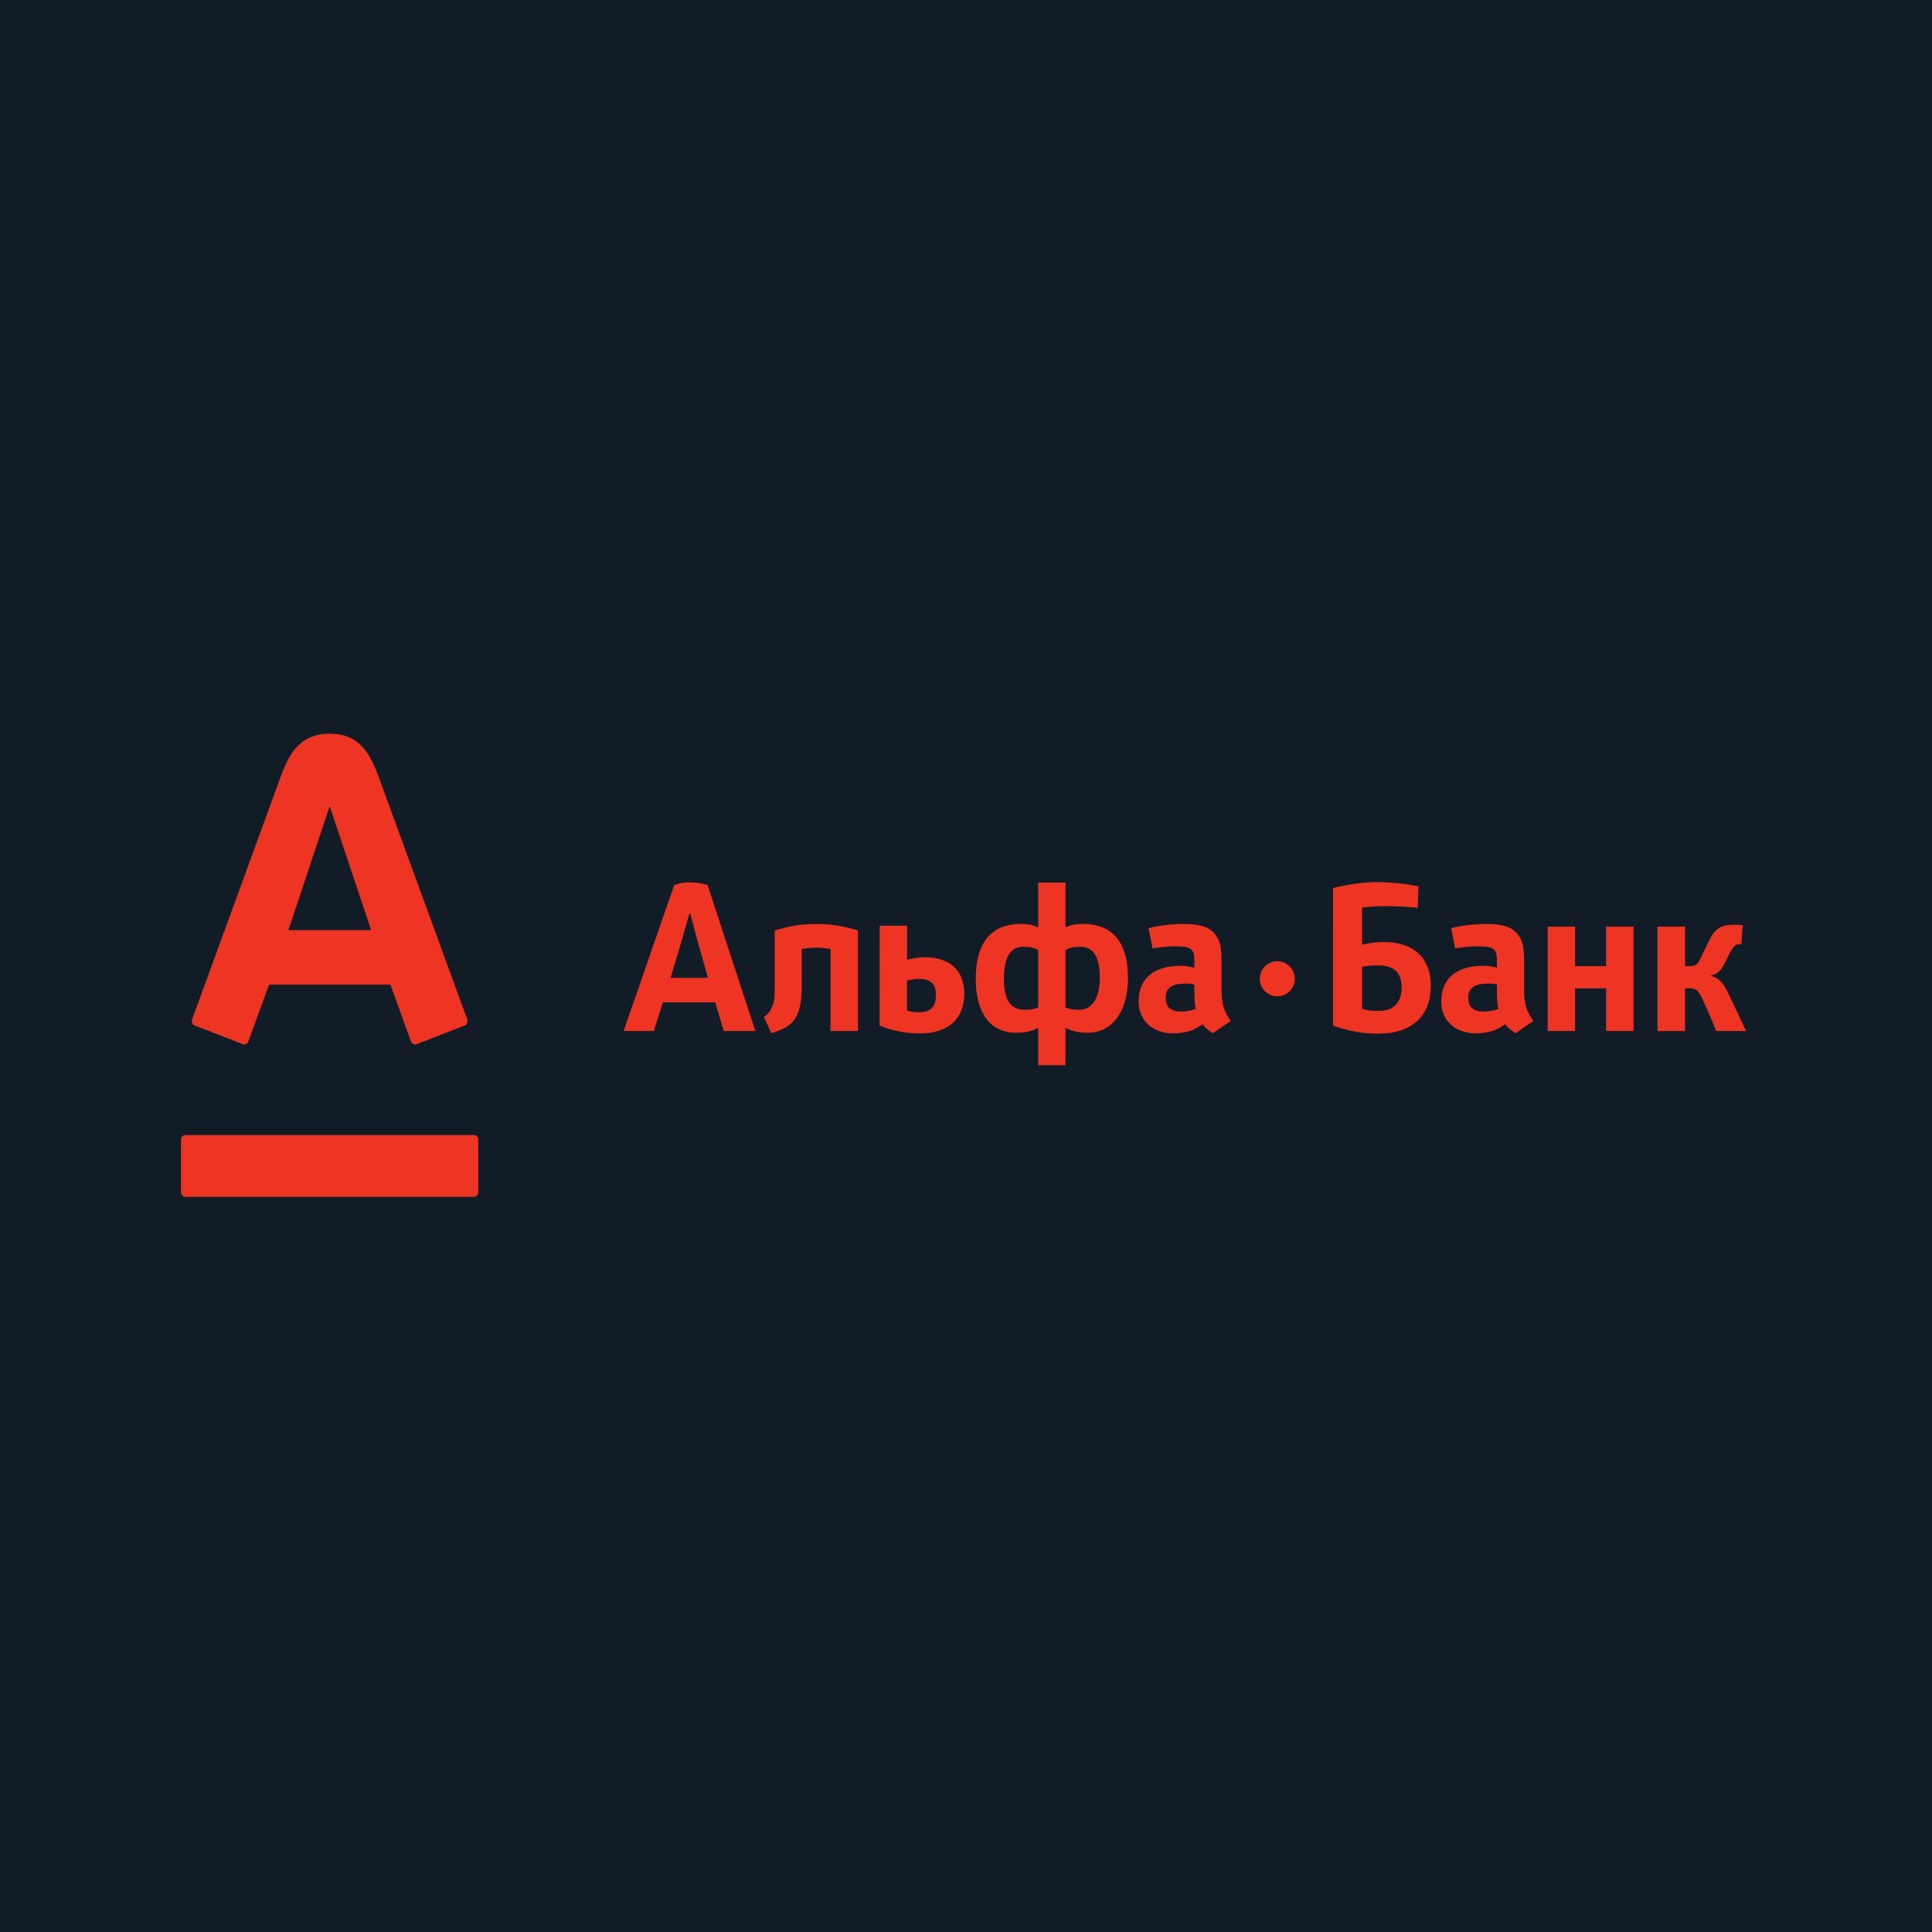
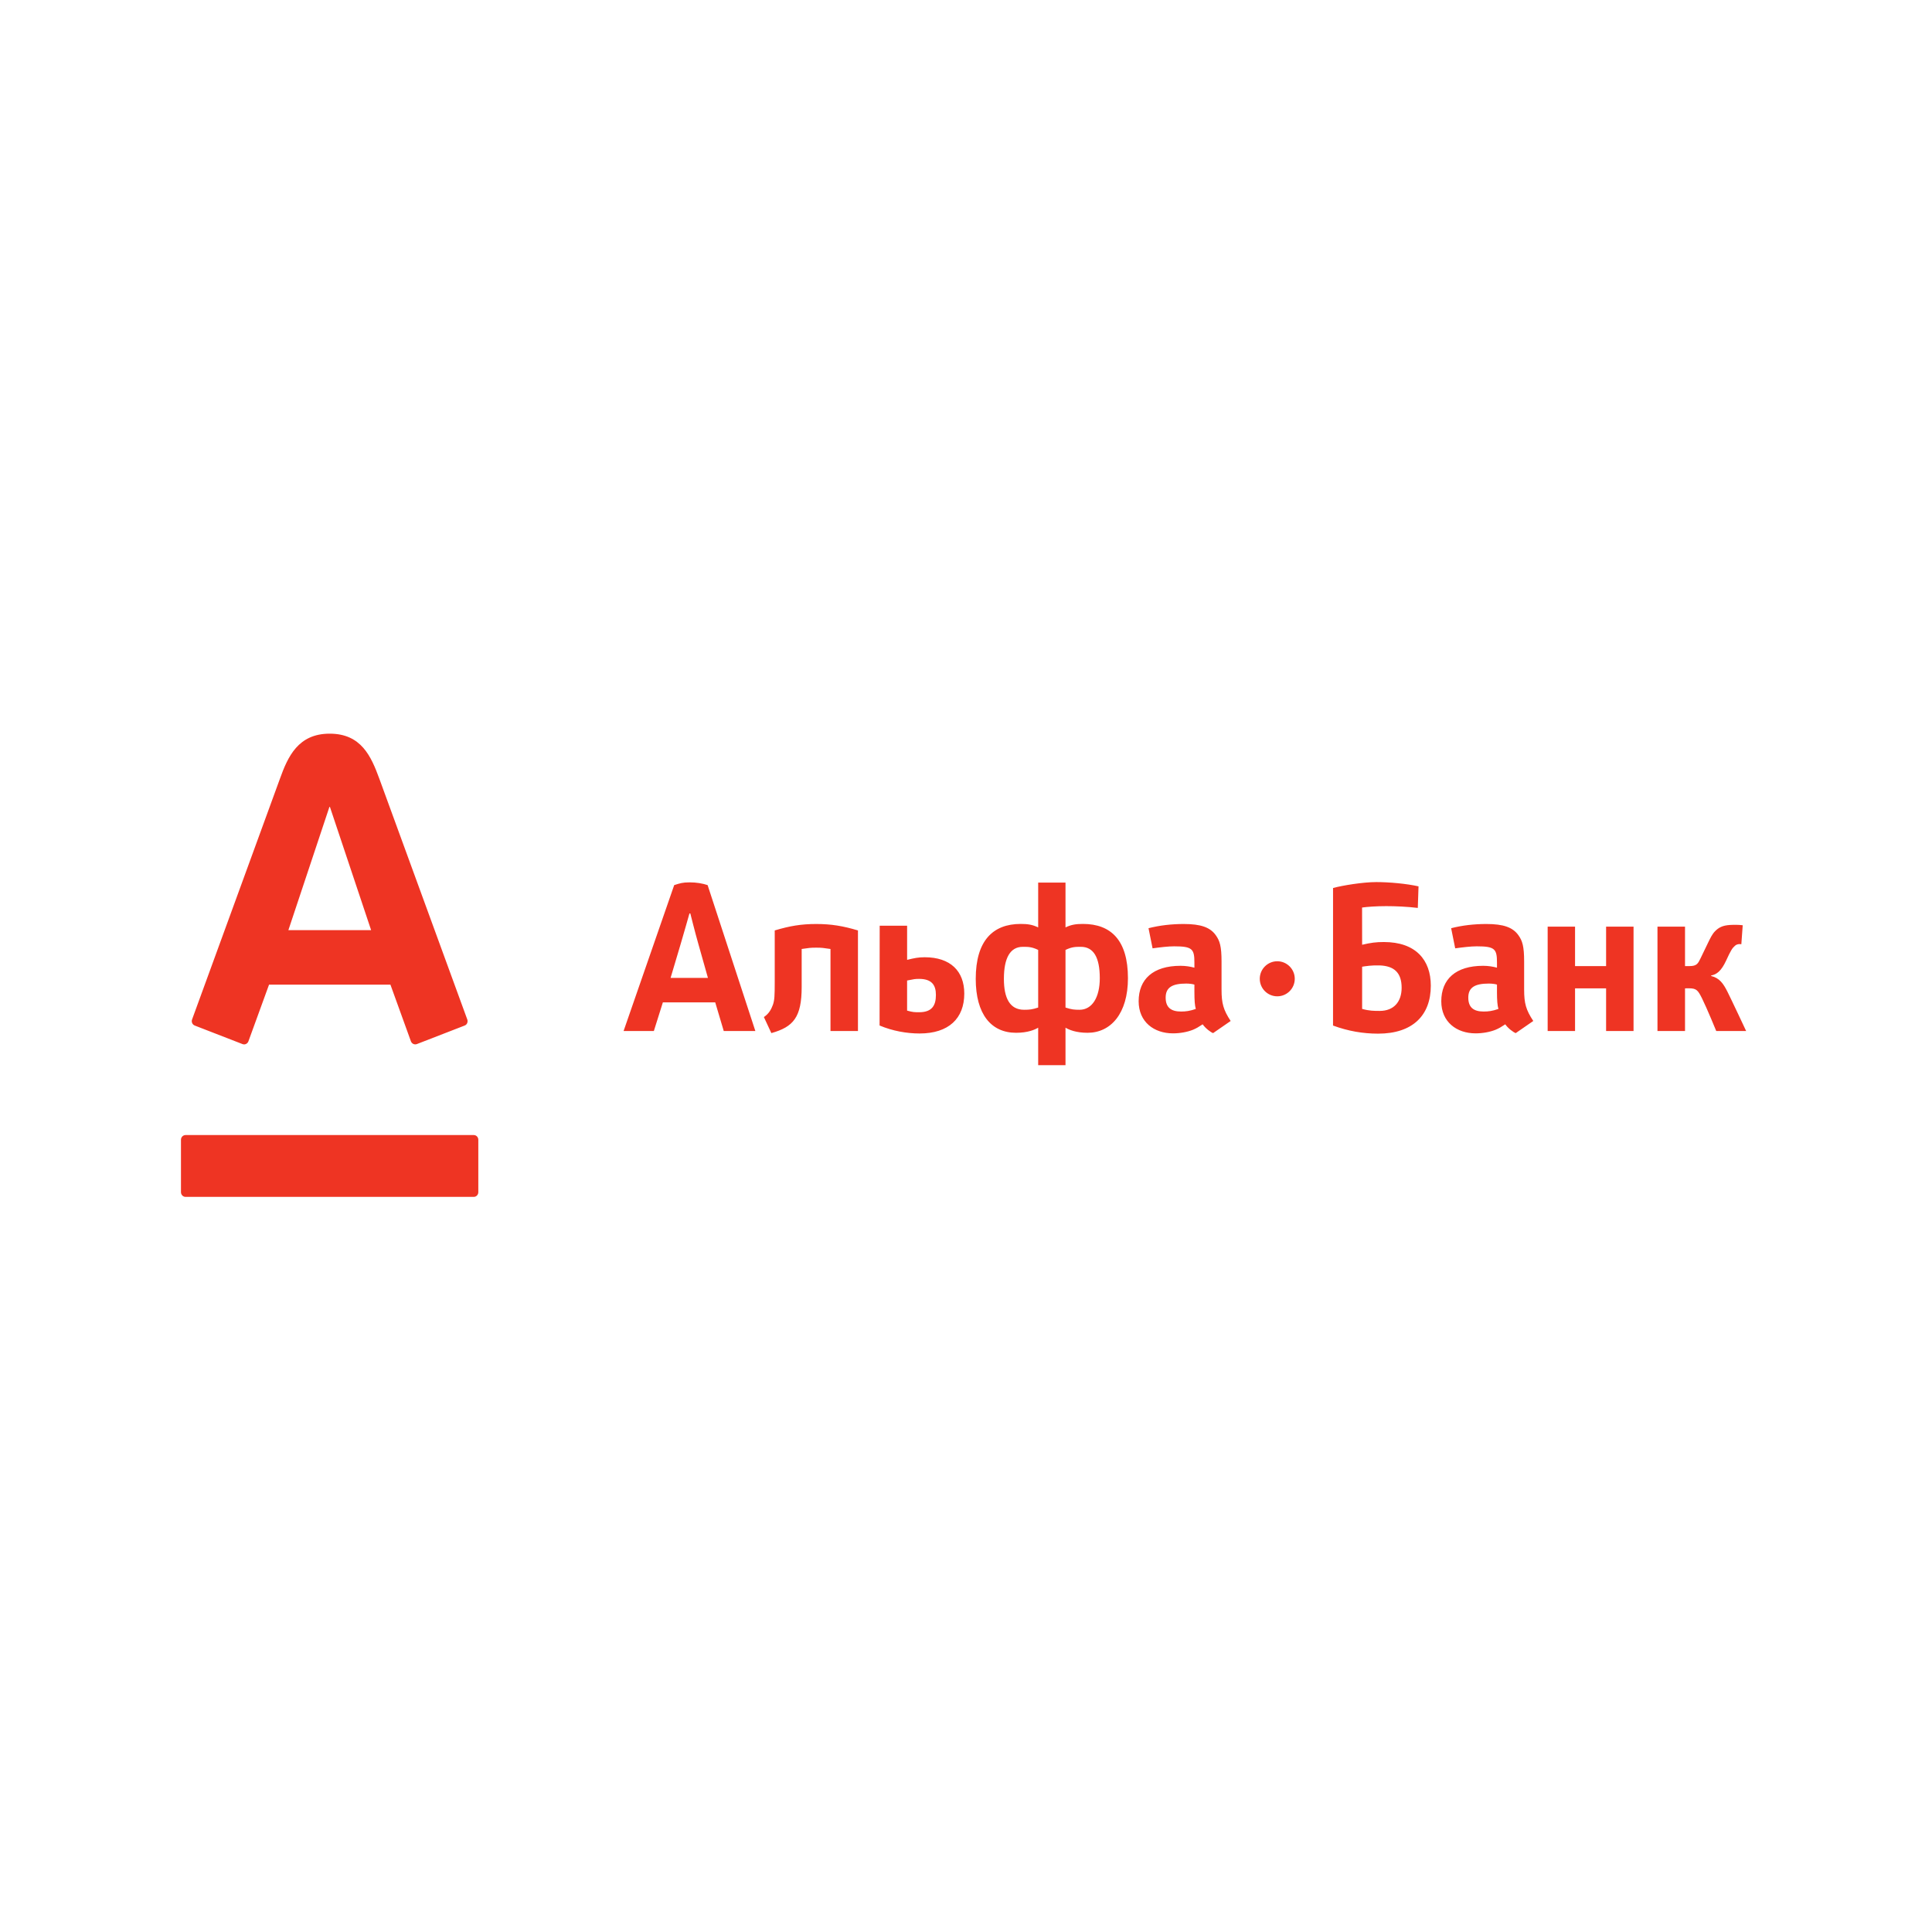
<svg xmlns="http://www.w3.org/2000/svg" width="395" height="395" viewBox="0 0 395 395" fill="none">
-   <rect opacity="0.95" width="395" height="395" fill="#07111D" />
-   <path d="M261.141 196.53C259.167 196.53 257.561 198.142 257.561 200.111C257.561 202.099 259.167 203.697 261.141 203.697C263.112 203.697 264.716 202.099 264.716 200.111C264.716 198.142 263.112 196.53 261.141 196.53ZM137.101 199.934C137.101 199.934 138.884 193.957 139.158 193.021C139.88 190.588 140.958 186.759 140.958 186.759H141.138C141.138 186.759 142.131 190.727 142.778 192.987C143.035 193.863 144.738 199.934 144.738 199.934H137.101ZM147.971 210.789H154.432L144.673 180.962C143.646 180.614 142.362 180.4 141.01 180.4C139.529 180.4 139.001 180.594 137.84 180.962L127.493 210.789H133.681C133.681 210.789 134.511 208.178 135.526 204.932H146.228C147.192 208.176 147.971 210.789 147.971 210.789ZM357 210.789C357 210.789 353.939 204.259 353.189 202.781C352.347 201.106 351.565 199.951 349.839 199.54V199.443C350.998 199.223 351.916 198.522 352.912 196.388C353.87 194.302 354.156 193.854 354.715 193.364C355.265 192.864 356.019 193.053 356.019 193.053L356.301 189.17C355.497 189.064 354.609 189.061 353.691 189.11C352.179 189.207 351.386 189.635 350.644 190.394C350.062 190.97 349.66 191.832 349.169 192.841C348.641 193.92 348.227 194.793 347.7 195.888C347.16 197.012 346.898 197.517 345.446 197.517H344.504V189.452H338.873V210.789H344.504V202.07L345.269 202.059C346.869 202.059 347.143 202.456 347.994 204.144C348.995 206.164 350.886 210.789 350.886 210.789H357ZM333.98 210.789V189.452H328.369V197.52H322.021V189.452H316.421V210.789H322.021V202.076H328.369V210.789H333.98ZM179.854 189.258L179.831 209.665C182.49 210.789 185.412 211.297 188.005 211.297C193.962 211.297 197.148 208.218 197.148 203.143C197.148 198.553 194.327 195.711 189.055 195.711C187.717 195.711 186.929 195.888 185.46 196.242V189.258H179.854ZM191.348 203.403C191.348 205.508 190.607 206.952 187.914 206.952C187.006 206.952 186.636 206.952 185.457 206.621V200.467C186.918 200.182 187.046 200.136 187.914 200.136C190.487 200.136 191.348 201.386 191.348 203.403ZM313.482 208.74C311.996 206.49 311.611 205.163 311.611 202.33V196.584C311.611 193.478 311.257 192.339 310.436 191.201C309.294 189.603 307.4 188.913 303.897 188.913C301.426 188.913 299.004 189.181 296.688 189.772L297.518 193.888C299.09 193.669 300.742 193.478 301.925 193.478C305.631 193.478 306.059 194.02 306.059 196.801V197.843C305.238 197.623 304.31 197.46 303.229 197.46C297.623 197.46 294.671 200.196 294.671 204.709C294.671 208.952 297.823 211.271 301.686 211.271C303.124 211.271 304.619 211.003 305.803 210.524C306.519 210.21 306.832 210.03 307.754 209.422C308.316 210.244 309.437 211.074 309.894 211.22L313.482 208.74ZM306.353 206.281C305.124 206.706 304.31 206.809 303.335 206.809C301.326 206.809 300.194 206.013 300.194 203.959C300.194 201.817 301.632 201.092 304.41 201.092C305.086 201.092 305.754 201.192 306.059 201.303V202.838C306.059 204.493 306.148 205.577 306.353 206.281ZM251.61 208.74C250.132 206.49 249.747 205.163 249.747 202.33V196.584C249.747 193.478 249.387 192.339 248.563 191.201C247.427 189.603 245.53 188.913 242.03 188.913C239.565 188.913 237.134 189.181 234.815 189.772L235.645 193.888C237.223 193.669 238.866 193.478 240.053 193.478C243.767 193.478 244.198 194.02 244.198 196.801V197.843C243.37 197.623 242.44 197.46 241.359 197.46C235.753 197.46 232.798 200.196 232.798 204.709C232.798 208.952 235.953 211.271 239.819 211.271C241.254 211.271 242.754 211.003 243.938 210.524C244.651 210.21 244.962 210.03 245.887 209.422C246.452 210.244 247.564 211.074 248.021 211.22L251.61 208.74ZM244.483 206.281C243.251 206.706 242.44 206.809 241.468 206.809C239.462 206.809 238.321 206.013 238.321 203.959C238.321 201.817 239.762 201.092 242.537 201.092C243.208 201.092 243.881 201.192 244.198 201.303V202.838C244.198 204.493 244.278 205.577 244.483 206.281ZM175.41 210.789V190.228C172.331 189.312 169.961 188.913 166.871 188.913C163.784 188.913 161.473 189.312 158.395 190.228V200.755C158.395 203.617 158.347 204.478 158.033 205.403C157.725 206.216 157.308 207.186 156.178 207.939L157.705 211.22C162.209 209.95 163.904 207.993 163.904 201.765V194.02C165.39 193.803 165.687 193.752 166.871 193.752C168.066 193.752 168.314 193.803 169.795 194.02V210.789H175.41ZM217.843 217.778V210.113C218.553 210.532 219.971 211.154 222.359 211.154C227.109 211.154 230.61 207.206 230.61 199.994C230.61 192.225 227.132 188.899 221.415 188.899C219.963 188.899 219.018 189.047 217.843 189.609V180.449H212.257V189.609C211.085 189.047 210.132 188.899 208.682 188.899C202.968 188.899 199.491 192.362 199.491 200.128C199.491 207.343 202.634 211.154 207.732 211.154C210.132 211.154 211.547 210.532 212.257 210.113V217.778H217.843ZM205.248 200.128C205.248 195.843 206.54 193.58 209.113 193.58C210.2 193.58 210.919 193.572 212.257 194.211V205.993C211.042 206.393 210.466 206.45 209.381 206.45C206.452 206.45 205.248 204.056 205.248 200.128ZM224.853 199.994C224.853 203.916 223.286 206.45 220.716 206.45C219.637 206.45 219.064 206.393 217.843 205.993V194.211C219.184 193.572 219.906 193.58 220.987 193.58C223.563 193.58 224.853 195.709 224.853 199.994ZM292.531 201.526C292.531 196.239 289.433 192.599 282.928 192.599C281.328 192.599 280.215 192.75 278.489 193.158L278.478 185.547C279.548 185.395 281.388 185.261 283.41 185.261C285.322 185.261 287.744 185.367 289.872 185.627L290.02 181.216C287.604 180.674 284.098 180.343 281.376 180.343C278.695 180.343 274.527 181.016 272.544 181.553L272.541 209.676C275.636 210.812 278.655 211.331 281.756 211.331C288.848 211.331 292.531 207.568 292.531 201.526ZM286.566 201.951C286.566 204.801 284.985 206.681 282.081 206.681C280.934 206.681 279.987 206.684 278.489 206.273V197.646C279.151 197.537 280.52 197.323 282.081 197.38C285.037 197.492 286.566 198.87 286.566 201.951ZM67.349 164.978L58.959 190.171H75.876L67.454 164.978H67.349ZM37.941 232.063C37.419 232.063 37 232.493 37 233.027V243.739C37 244.273 37.419 244.704 37.941 244.704H96.862C97.378 244.704 97.792 244.273 97.792 243.739V233.027C97.792 232.493 97.378 232.063 96.862 232.063H37.941ZM67.4 150C73.85 150 75.876 154.619 77.568 159.243C78.287 161.197 95.036 207.06 95.538 208.438C95.678 208.817 95.586 209.448 94.993 209.676C94.4 209.902 85.695 213.288 85.216 213.468C84.734 213.647 84.195 213.379 84.015 212.903C83.838 212.426 80.229 202.427 79.822 201.309H55.007C54.602 202.427 50.956 212.443 50.788 212.903C50.62 213.359 50.097 213.67 49.59 213.468C49.079 213.262 40.338 209.879 39.822 209.676C39.319 209.485 39.091 208.917 39.268 208.438C39.884 206.715 56.377 161.588 57.221 159.243C58.853 154.693 60.956 150 67.4 150Z" fill="#EE3423" />
+   <path d="M261.141 196.53C259.167 196.53 257.561 198.142 257.561 200.111C257.561 202.099 259.167 203.697 261.141 203.697C263.112 203.697 264.716 202.099 264.716 200.111C264.716 198.142 263.112 196.53 261.141 196.53ZM137.101 199.934C137.101 199.934 138.884 193.957 139.158 193.021C139.88 190.588 140.958 186.759 140.958 186.759H141.138C141.138 186.759 142.131 190.727 142.778 192.987C143.035 193.863 144.738 199.934 144.738 199.934H137.101ZM147.971 210.789H154.432L144.673 180.962C143.646 180.614 142.362 180.4 141.01 180.4C139.529 180.4 139.001 180.594 137.84 180.962L127.493 210.789H133.681C133.681 210.789 134.511 208.178 135.526 204.932H146.228C147.192 208.176 147.971 210.789 147.971 210.789ZM357 210.789C357 210.789 353.939 204.259 353.189 202.781C352.347 201.106 351.565 199.951 349.839 199.54V199.443C350.998 199.223 351.916 198.522 352.912 196.388C353.87 194.302 354.156 193.854 354.715 193.364C355.265 192.864 356.019 193.053 356.019 193.053L356.301 189.17C355.497 189.064 354.609 189.061 353.691 189.11C352.179 189.207 351.386 189.635 350.644 190.394C350.062 190.97 349.66 191.832 349.169 192.841C348.641 193.92 348.227 194.793 347.7 195.888C347.16 197.012 346.898 197.517 345.446 197.517H344.504V189.452H338.873V210.789H344.504V202.07L345.269 202.059C346.869 202.059 347.143 202.456 347.994 204.144C348.995 206.164 350.886 210.789 350.886 210.789H357ZM333.98 210.789V189.452H328.369V197.52H322.021V189.452H316.421V210.789H322.021V202.076H328.369V210.789H333.98ZM179.854 189.258L179.831 209.665C182.49 210.789 185.412 211.297 188.005 211.297C193.962 211.297 197.148 208.218 197.148 203.143C197.148 198.553 194.327 195.711 189.055 195.711C187.717 195.711 186.929 195.888 185.46 196.242V189.258H179.854ZM191.348 203.403C191.348 205.508 190.607 206.952 187.914 206.952C187.006 206.952 186.636 206.952 185.457 206.621V200.467C186.918 200.182 187.046 200.136 187.914 200.136C190.487 200.136 191.348 201.386 191.348 203.403ZM313.482 208.74C311.996 206.49 311.611 205.163 311.611 202.33V196.584C311.611 193.478 311.257 192.339 310.436 191.201C309.294 189.603 307.4 188.913 303.897 188.913C301.426 188.913 299.004 189.181 296.688 189.772L297.518 193.888C299.09 193.669 300.742 193.478 301.925 193.478C305.631 193.478 306.059 194.02 306.059 196.801V197.843C305.238 197.623 304.31 197.46 303.229 197.46C297.623 197.46 294.671 200.196 294.671 204.709C294.671 208.952 297.823 211.271 301.686 211.271C303.124 211.271 304.619 211.003 305.803 210.524C306.519 210.21 306.832 210.03 307.754 209.422C308.316 210.244 309.437 211.074 309.894 211.22L313.482 208.74ZM306.353 206.281C305.124 206.706 304.31 206.809 303.335 206.809C301.326 206.809 300.194 206.013 300.194 203.959C300.194 201.817 301.632 201.092 304.41 201.092C305.086 201.092 305.754 201.192 306.059 201.303V202.838C306.059 204.493 306.148 205.577 306.353 206.281ZM251.61 208.74C250.132 206.49 249.747 205.163 249.747 202.33V196.584C249.747 193.478 249.387 192.339 248.563 191.201C247.427 189.603 245.53 188.913 242.03 188.913C239.565 188.913 237.134 189.181 234.815 189.772L235.645 193.888C237.223 193.669 238.866 193.478 240.053 193.478C243.767 193.478 244.198 194.02 244.198 196.801V197.843C243.37 197.623 242.44 197.46 241.359 197.46C235.753 197.46 232.798 200.196 232.798 204.709C232.798 208.952 235.953 211.271 239.819 211.271C241.254 211.271 242.754 211.003 243.938 210.524C244.651 210.21 244.962 210.03 245.887 209.422C246.452 210.244 247.564 211.074 248.021 211.22ZM244.483 206.281C243.251 206.706 242.44 206.809 241.468 206.809C239.462 206.809 238.321 206.013 238.321 203.959C238.321 201.817 239.762 201.092 242.537 201.092C243.208 201.092 243.881 201.192 244.198 201.303V202.838C244.198 204.493 244.278 205.577 244.483 206.281ZM175.41 210.789V190.228C172.331 189.312 169.961 188.913 166.871 188.913C163.784 188.913 161.473 189.312 158.395 190.228V200.755C158.395 203.617 158.347 204.478 158.033 205.403C157.725 206.216 157.308 207.186 156.178 207.939L157.705 211.22C162.209 209.95 163.904 207.993 163.904 201.765V194.02C165.39 193.803 165.687 193.752 166.871 193.752C168.066 193.752 168.314 193.803 169.795 194.02V210.789H175.41ZM217.843 217.778V210.113C218.553 210.532 219.971 211.154 222.359 211.154C227.109 211.154 230.61 207.206 230.61 199.994C230.61 192.225 227.132 188.899 221.415 188.899C219.963 188.899 219.018 189.047 217.843 189.609V180.449H212.257V189.609C211.085 189.047 210.132 188.899 208.682 188.899C202.968 188.899 199.491 192.362 199.491 200.128C199.491 207.343 202.634 211.154 207.732 211.154C210.132 211.154 211.547 210.532 212.257 210.113V217.778H217.843ZM205.248 200.128C205.248 195.843 206.54 193.58 209.113 193.58C210.2 193.58 210.919 193.572 212.257 194.211V205.993C211.042 206.393 210.466 206.45 209.381 206.45C206.452 206.45 205.248 204.056 205.248 200.128ZM224.853 199.994C224.853 203.916 223.286 206.45 220.716 206.45C219.637 206.45 219.064 206.393 217.843 205.993V194.211C219.184 193.572 219.906 193.58 220.987 193.58C223.563 193.58 224.853 195.709 224.853 199.994ZM292.531 201.526C292.531 196.239 289.433 192.599 282.928 192.599C281.328 192.599 280.215 192.75 278.489 193.158L278.478 185.547C279.548 185.395 281.388 185.261 283.41 185.261C285.322 185.261 287.744 185.367 289.872 185.627L290.02 181.216C287.604 180.674 284.098 180.343 281.376 180.343C278.695 180.343 274.527 181.016 272.544 181.553L272.541 209.676C275.636 210.812 278.655 211.331 281.756 211.331C288.848 211.331 292.531 207.568 292.531 201.526ZM286.566 201.951C286.566 204.801 284.985 206.681 282.081 206.681C280.934 206.681 279.987 206.684 278.489 206.273V197.646C279.151 197.537 280.52 197.323 282.081 197.38C285.037 197.492 286.566 198.87 286.566 201.951ZM67.349 164.978L58.959 190.171H75.876L67.454 164.978H67.349ZM37.941 232.063C37.419 232.063 37 232.493 37 233.027V243.739C37 244.273 37.419 244.704 37.941 244.704H96.862C97.378 244.704 97.792 244.273 97.792 243.739V233.027C97.792 232.493 97.378 232.063 96.862 232.063H37.941ZM67.4 150C73.85 150 75.876 154.619 77.568 159.243C78.287 161.197 95.036 207.06 95.538 208.438C95.678 208.817 95.586 209.448 94.993 209.676C94.4 209.902 85.695 213.288 85.216 213.468C84.734 213.647 84.195 213.379 84.015 212.903C83.838 212.426 80.229 202.427 79.822 201.309H55.007C54.602 202.427 50.956 212.443 50.788 212.903C50.62 213.359 50.097 213.67 49.59 213.468C49.079 213.262 40.338 209.879 39.822 209.676C39.319 209.485 39.091 208.917 39.268 208.438C39.884 206.715 56.377 161.588 57.221 159.243C58.853 154.693 60.956 150 67.4 150Z" fill="#EE3423" />
</svg>